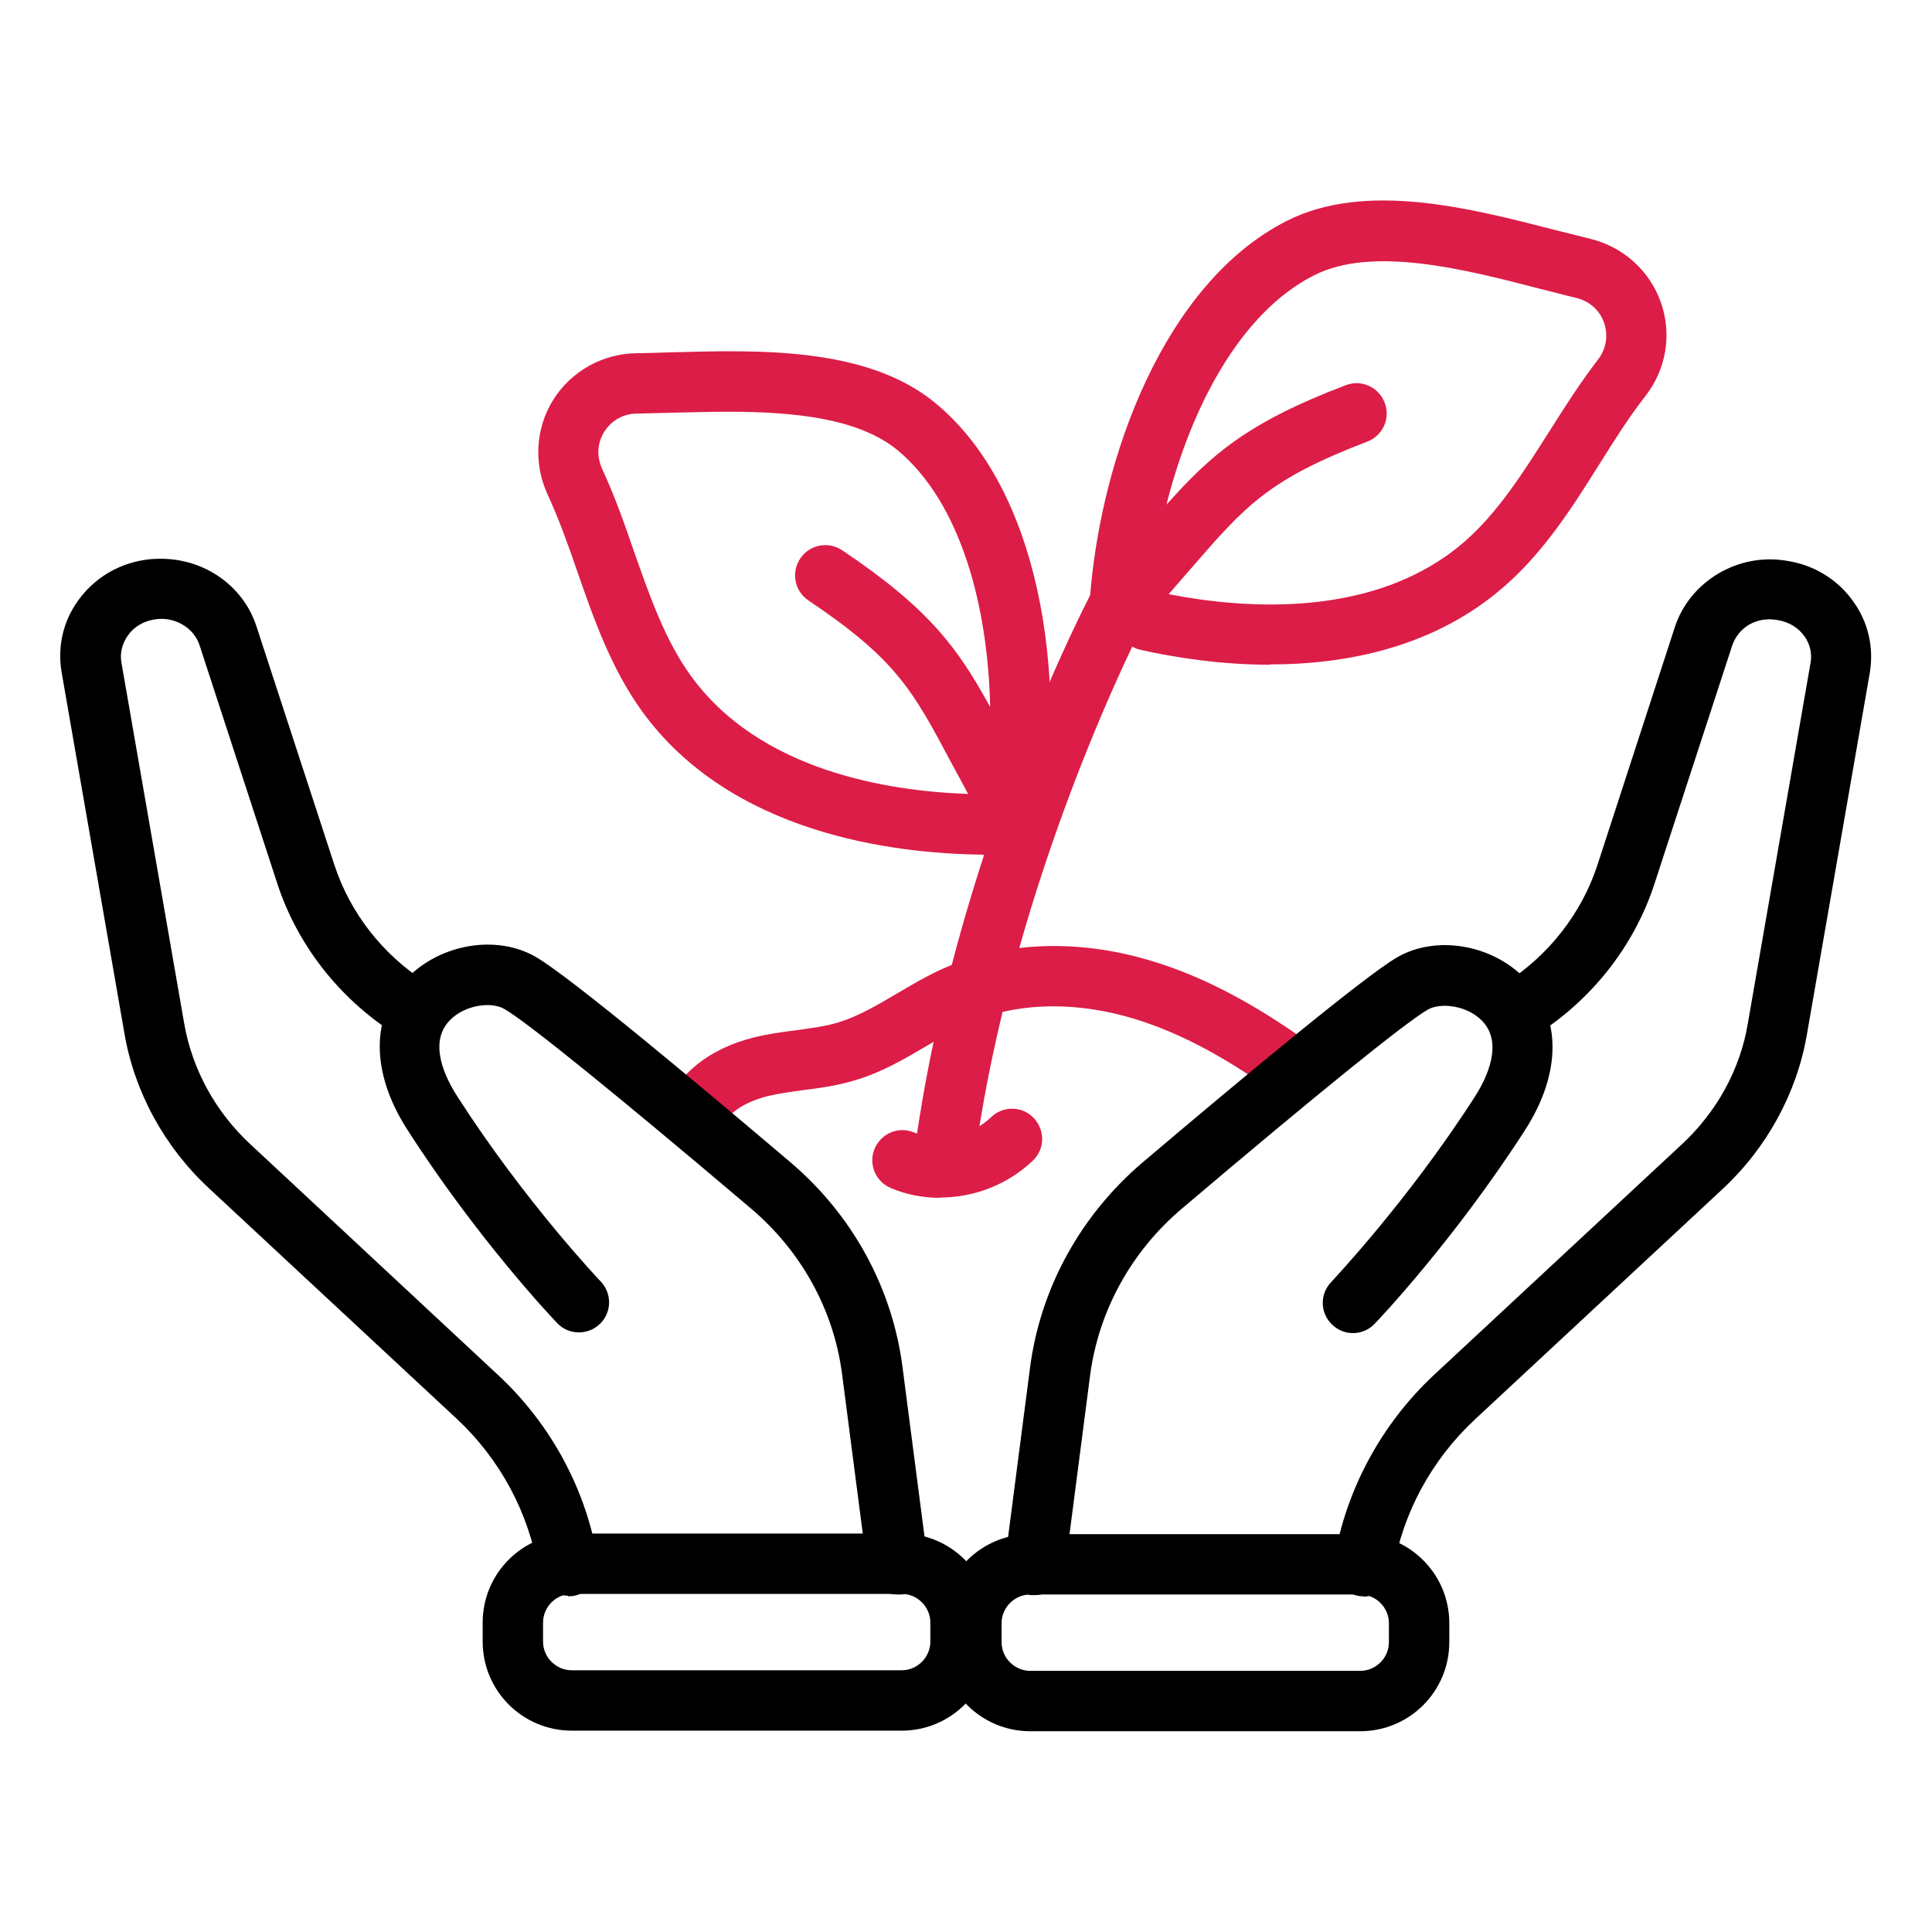
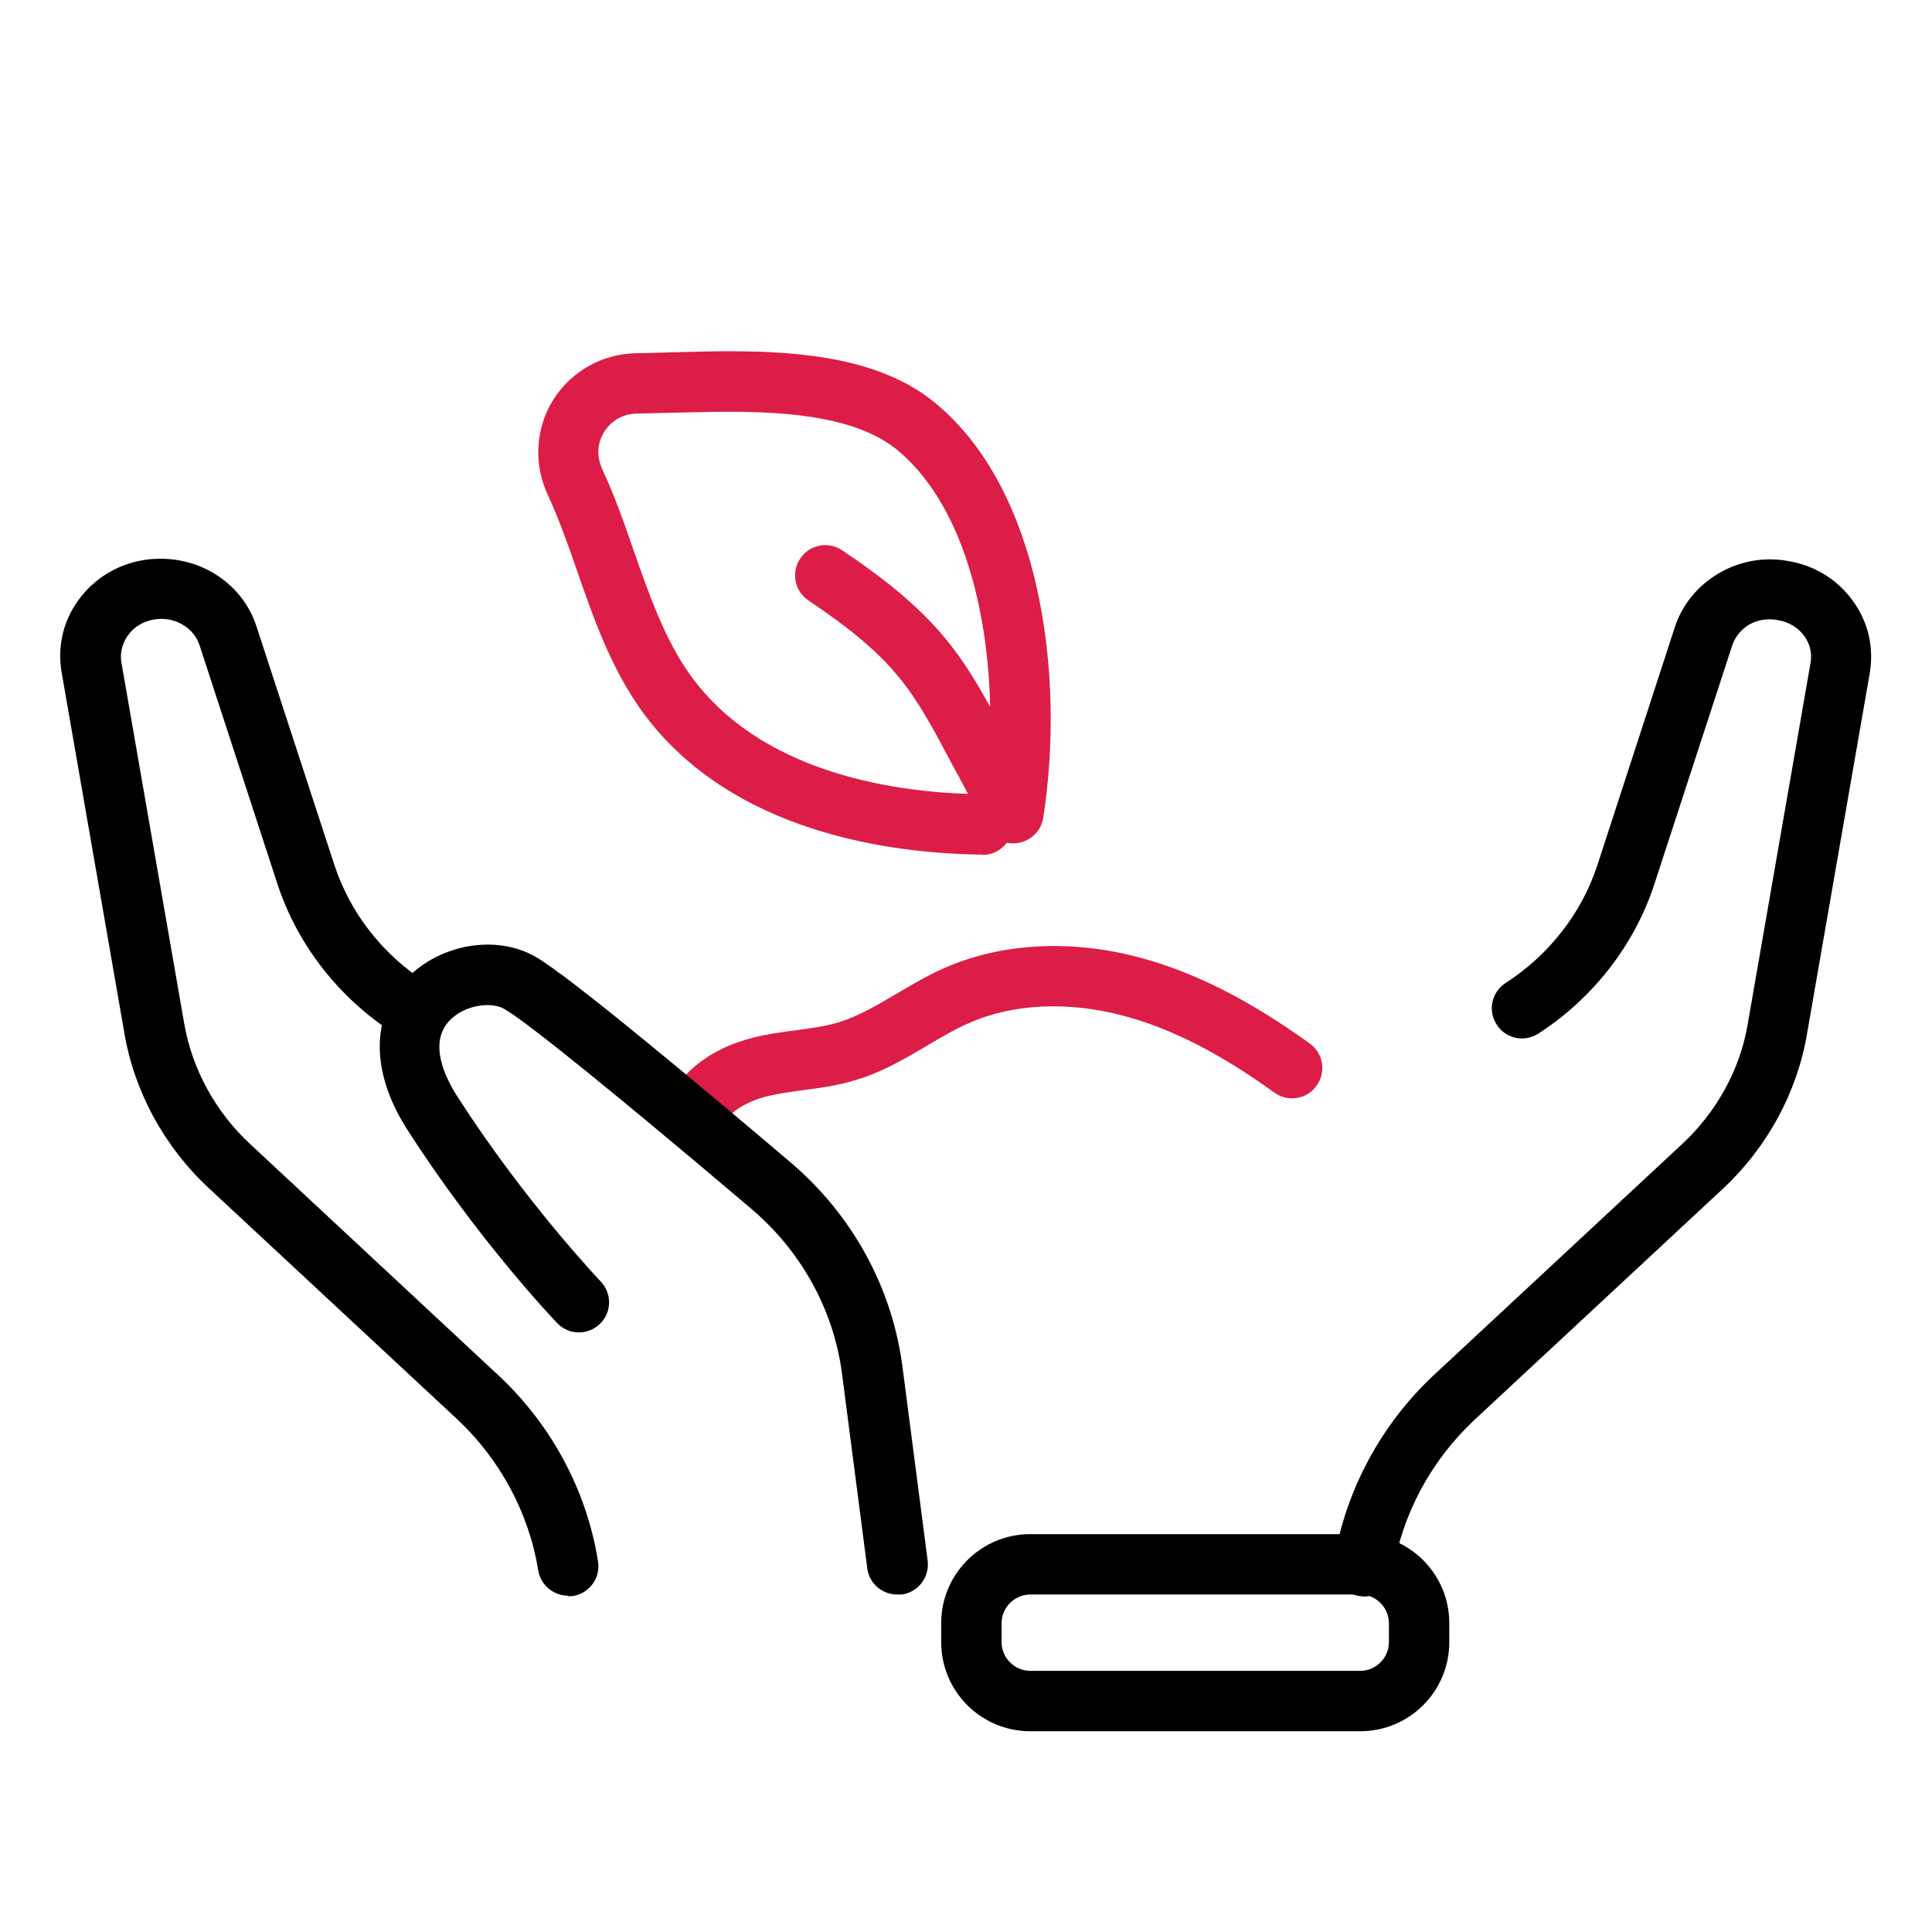
<svg xmlns="http://www.w3.org/2000/svg" width="60" height="60" viewBox="0 0 60 60" fill="none">
-   <path d="M39.449 20.644C37.903 20.644 36.487 20.419 35.428 20.184C35.128 20.119 34.893 19.913 34.771 19.65C34.649 19.65 34.518 19.622 34.406 19.575C34.04 19.416 33.815 19.041 33.843 18.647C34.171 14.156 36.187 8.775 39.956 6.863C42.412 5.616 45.674 6.469 48.299 7.144C48.674 7.238 49.04 7.331 49.387 7.416C50.418 7.669 51.234 8.409 51.581 9.394C51.928 10.378 51.749 11.475 51.093 12.309C50.587 12.956 50.137 13.669 49.668 14.419C48.834 15.75 47.962 17.119 46.734 18.197C44.578 20.091 41.849 20.634 39.44 20.634L39.449 20.644ZM36.281 18.45C38.718 18.928 42.759 19.209 45.506 16.8C46.528 15.9 47.287 14.7 48.093 13.434C48.571 12.675 49.068 11.897 49.621 11.175C49.884 10.838 49.949 10.425 49.818 10.031C49.687 9.638 49.368 9.356 48.956 9.253C48.599 9.169 48.224 9.066 47.84 8.972C45.524 8.372 42.637 7.622 40.809 8.55C38.512 9.713 36.984 12.666 36.224 15.675C37.612 14.119 38.737 13.125 41.793 11.963C42.271 11.775 42.815 12.019 43.003 12.506C43.19 12.994 42.946 13.528 42.459 13.716C39.374 14.897 38.671 15.713 36.965 17.681C36.749 17.925 36.524 18.188 36.281 18.469V18.45Z" fill="#DC1D47" />
  <path d="M30.515 26.541C27.75 26.512 22.687 25.894 19.931 22.078C18.975 20.747 18.44 19.219 17.925 17.737C17.634 16.894 17.353 16.106 17.006 15.356C16.565 14.4 16.631 13.294 17.184 12.412C17.747 11.522 18.712 10.987 19.762 10.969C20.119 10.969 20.494 10.95 20.887 10.941C23.597 10.866 26.972 10.772 29.081 12.544C32.325 15.253 33.084 20.953 32.4 25.397C32.334 25.791 32.034 26.1 31.64 26.175C31.518 26.203 31.387 26.194 31.265 26.175C31.097 26.4 30.825 26.55 30.515 26.55V26.541ZM22.622 12.787C22.04 12.787 21.478 12.806 20.934 12.816C20.54 12.825 20.156 12.834 19.79 12.844C19.369 12.844 18.994 13.05 18.768 13.406C18.544 13.762 18.525 14.184 18.703 14.569C19.087 15.394 19.397 16.275 19.687 17.119C20.184 18.534 20.653 19.875 21.45 20.981C23.587 23.944 27.59 24.572 30.065 24.656C29.887 24.328 29.728 24.019 29.569 23.737C28.35 21.441 27.843 20.484 25.106 18.647C24.675 18.356 24.562 17.775 24.853 17.344C25.143 16.912 25.725 16.8 26.156 17.09C28.865 18.909 29.747 20.128 30.75 21.956C30.684 18.853 29.85 15.628 27.881 13.987C26.662 12.975 24.6 12.787 22.622 12.787Z" fill="#DC1D47" />
-   <path d="M29.306 36.985C29.306 36.985 29.222 36.985 29.184 36.985C28.669 36.919 28.312 36.45 28.378 35.935C29.606 26.569 33.778 18.628 33.956 18.291C34.2 17.831 34.762 17.663 35.222 17.897C35.681 18.141 35.85 18.703 35.615 19.163C35.578 19.238 31.425 27.16 30.244 36.169C30.178 36.638 29.775 36.985 29.315 36.985H29.306Z" fill="#DC1D47" />
  <path d="M21.553 35.653C21.449 35.653 21.346 35.634 21.253 35.606C20.765 35.437 20.503 34.903 20.671 34.416C21.028 33.365 22.021 32.569 23.399 32.222C23.849 32.109 24.281 32.053 24.712 31.997C25.181 31.931 25.631 31.875 26.034 31.753C26.643 31.566 27.224 31.228 27.843 30.862C28.321 30.581 28.809 30.291 29.343 30.056C31.124 29.278 33.281 29.166 35.428 29.747C37.106 30.197 38.821 31.069 40.678 32.409C41.099 32.709 41.193 33.3 40.884 33.722C40.584 34.144 39.993 34.237 39.571 33.928C37.912 32.728 36.393 31.95 34.931 31.556C33.196 31.087 31.471 31.162 30.093 31.772C29.662 31.959 29.231 32.212 28.79 32.475C28.106 32.878 27.393 33.3 26.568 33.544C26.024 33.712 25.481 33.787 24.956 33.853C24.562 33.909 24.196 33.956 23.84 34.041C23.109 34.228 22.574 34.584 22.434 35.016C22.303 35.409 21.937 35.653 21.543 35.653H21.553Z" fill="#DC1D47" />
-   <path d="M29.202 37.2C28.687 37.2 28.162 37.106 27.674 36.9C27.196 36.703 26.962 36.16 27.159 35.681C27.356 35.203 27.899 34.969 28.377 35.166C29.165 35.484 30.168 35.288 30.777 34.697C31.143 34.341 31.743 34.341 32.099 34.716C32.456 35.091 32.456 35.681 32.081 36.038C31.302 36.788 30.252 37.191 29.193 37.191L29.202 37.2Z" fill="#DC1D47" />
  <path d="M27.862 49.519C27.393 49.519 26.99 49.172 26.934 48.703L26.155 42.703C25.902 40.688 24.881 38.841 23.296 37.509C19.171 34.013 16.396 31.762 15.674 31.341C15.271 31.097 14.437 31.2 13.968 31.688C13.293 32.381 13.827 33.469 14.202 34.05C16.293 37.312 18.627 39.769 18.655 39.797C19.012 40.172 19.002 40.763 18.627 41.119C18.252 41.475 17.662 41.466 17.305 41.091C17.202 40.987 14.821 38.475 12.637 35.062C11.512 33.3 11.512 31.547 12.637 30.384C13.677 29.306 15.431 29.016 16.64 29.719C17.69 30.328 21.506 33.516 24.524 36.075C26.465 37.716 27.712 39.984 28.03 42.469L28.809 48.469C28.874 48.984 28.509 49.453 28.002 49.519C27.965 49.519 27.918 49.519 27.881 49.519H27.862Z" fill="black" />
  <path d="M17.643 49.556C17.193 49.556 16.79 49.228 16.715 48.769C16.425 46.978 15.525 45.309 14.175 44.053L6.496 36.909C5.109 35.625 4.171 33.909 3.862 32.081L1.912 20.869C1.781 20.081 1.959 19.294 2.428 18.647C2.915 17.972 3.637 17.522 4.481 17.39C4.64 17.362 4.828 17.353 4.996 17.353C6.365 17.353 7.565 18.206 7.968 19.462L10.387 26.869C10.875 28.35 11.878 29.644 13.228 30.506C13.659 30.787 13.79 31.369 13.509 31.8C13.228 32.231 12.646 32.362 12.215 32.081C10.509 30.975 9.234 29.334 8.615 27.45L6.196 20.034C6.018 19.491 5.418 19.134 4.8 19.237C4.443 19.294 4.153 19.472 3.965 19.744C3.796 19.987 3.721 20.278 3.768 20.559L5.718 31.772C5.962 33.197 6.693 34.537 7.781 35.541L15.459 42.694C17.118 44.231 18.225 46.294 18.571 48.487C18.656 49.003 18.309 49.481 17.793 49.566C17.746 49.566 17.69 49.575 17.643 49.575V49.556Z" fill="black" />
-   <path d="M28.003 53.747H17.756C16.228 53.747 14.99 52.509 14.99 50.981V50.391C14.99 48.862 16.228 47.625 17.756 47.625H28.003C29.531 47.625 30.768 48.862 30.768 50.391V50.981C30.768 52.509 29.531 53.747 28.003 53.747ZM17.756 49.5C17.268 49.5 16.865 49.903 16.865 50.391V50.981C16.865 51.469 17.268 51.872 17.756 51.872H28.003C28.49 51.872 28.893 51.469 28.893 50.981V50.391C28.893 49.903 28.49 49.5 28.003 49.5H17.756Z" fill="black" />
-   <path d="M32.137 49.537C32.137 49.537 32.053 49.537 32.015 49.537C31.5 49.472 31.143 49.003 31.209 48.487L31.987 42.487C32.306 40.012 33.553 37.743 35.493 36.093C38.512 33.534 42.328 30.356 43.378 29.737C44.578 29.034 46.331 29.315 47.371 30.403C48.496 31.575 48.496 33.319 47.371 35.081C45.178 38.493 42.797 41.006 42.693 41.109C42.337 41.484 41.746 41.503 41.371 41.137C40.996 40.781 40.978 40.19 41.343 39.815C41.362 39.787 43.706 37.322 45.797 34.069C46.172 33.487 46.697 32.4 46.031 31.706C45.562 31.218 44.728 31.125 44.334 31.359C43.612 31.781 40.837 34.031 36.712 37.528C35.128 38.868 34.115 40.715 33.853 42.722L33.075 48.722C33.009 49.19 32.606 49.537 32.147 49.537H32.137Z" fill="black" />
  <path d="M42.356 49.575C42.309 49.575 42.252 49.575 42.206 49.566C41.699 49.481 41.343 49.003 41.427 48.487C41.784 46.294 42.89 44.231 44.54 42.694L52.218 35.55C53.315 34.538 54.046 33.206 54.281 31.781L56.231 20.569C56.277 20.288 56.212 19.997 56.034 19.753C55.837 19.481 55.546 19.312 55.199 19.256C54.515 19.134 53.971 19.519 53.793 20.053L51.374 27.469C50.756 29.353 49.471 31.003 47.774 32.1C47.334 32.381 46.762 32.259 46.481 31.819C46.199 31.387 46.321 30.806 46.762 30.525C48.112 29.653 49.115 28.359 49.602 26.887L52.012 19.481C52.471 18.066 53.971 17.147 55.509 17.419C56.343 17.55 57.074 18 57.552 18.675C58.021 19.322 58.199 20.109 58.068 20.897L56.118 32.109C55.809 33.938 54.871 35.653 53.484 36.938L45.806 44.081C44.456 45.337 43.546 47.016 43.265 48.797C43.19 49.256 42.796 49.584 42.337 49.584L42.356 49.575Z" fill="black" />
  <path d="M42.243 53.765H31.996C30.468 53.765 29.23 52.528 29.23 51V50.409C29.23 48.881 30.468 47.644 31.996 47.644H42.243C43.771 47.644 45.009 48.881 45.009 50.409V51C45.009 52.528 43.771 53.765 42.243 53.765ZM31.996 49.519C31.509 49.519 31.105 49.922 31.105 50.409V51C31.105 51.487 31.509 51.89 31.996 51.89H42.243C42.73 51.89 43.134 51.487 43.134 51V50.409C43.134 49.922 42.73 49.519 42.243 49.519H31.996Z" fill="black" />
</svg>